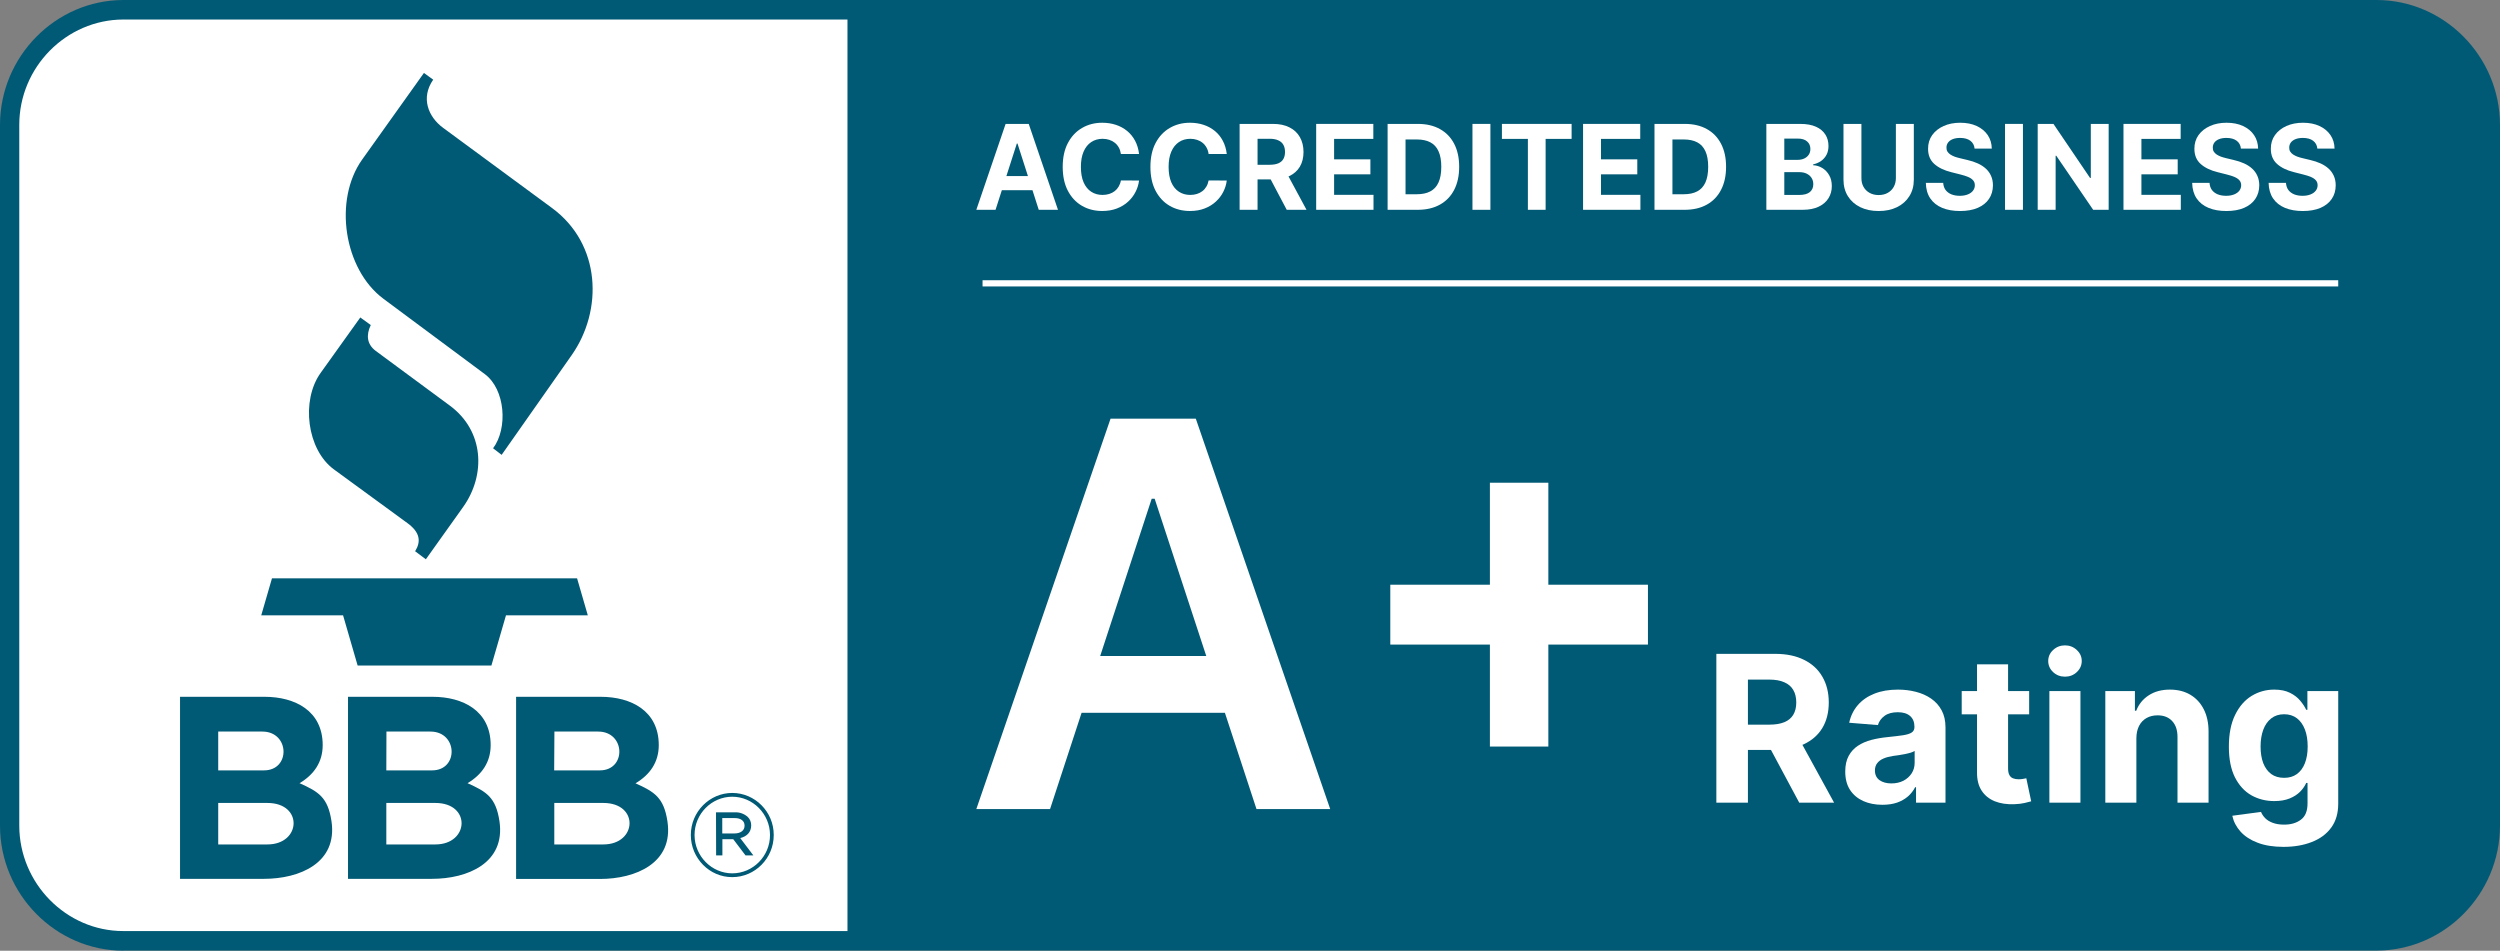
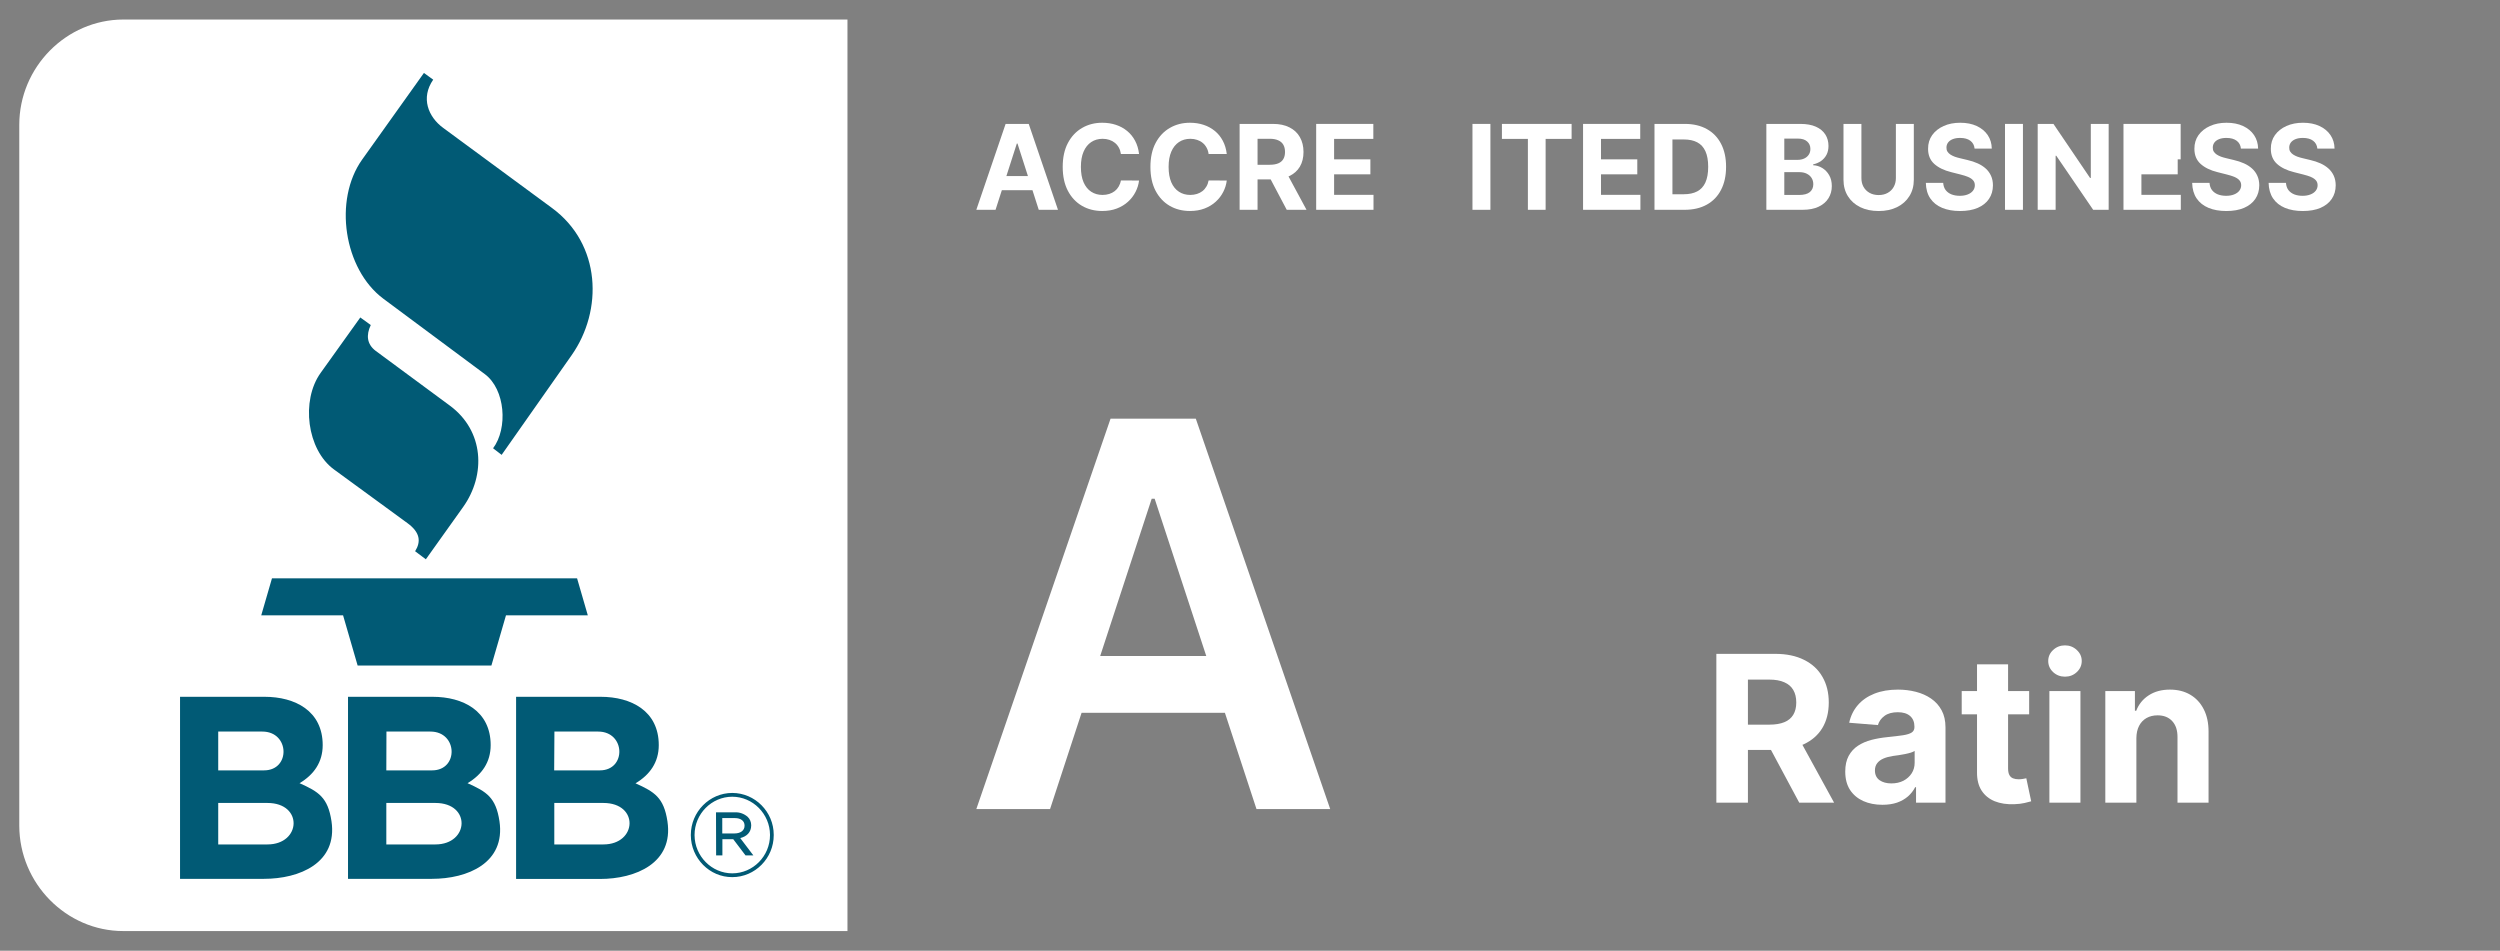
<svg xmlns="http://www.w3.org/2000/svg" width="142" height="54" viewBox="0 0 142 54" fill="none">
  <rect x="0" y="0" width="142" height="54" fill="#808080" stroke="none" />
-   <path fill-rule="evenodd" clip-rule="evenodd" d="M7.002 54C3.162 53.993 0.007 50.798 0 46.91V7.09C0.007 3.202 3.162 0.007 7.002 0H134.998C138.838 0.007 141.993 3.202 142 7.09V46.904C141.993 50.791 138.838 53.986 134.998 53.993H7.002V54Z" fill="#015A75" />
  <path fill-rule="evenodd" clip-rule="evenodd" d="M7.002 1.109C3.765 1.116 1.095 3.812 1.095 7.09V46.904C1.102 50.181 3.765 52.884 7.002 52.884H48.136V1.109H7.002Z" fill="white" />
  <path fill-rule="evenodd" clip-rule="evenodd" d="M17.015 44.485C18.097 44.97 18.624 45.289 18.829 46.647C19.178 49.017 17.022 49.918 14.989 49.918H10.226V39.578H15.03C16.755 39.578 18.329 40.375 18.329 42.323C18.329 43.293 17.83 44 17.015 44.485ZM26.556 44.485C27.638 44.97 28.165 45.289 28.37 46.647C28.719 49.017 26.563 49.918 24.53 49.918H19.767V39.578H24.571C26.296 39.578 27.87 40.375 27.87 42.323C27.87 43.293 27.371 44 26.556 44.485ZM37.911 46.654C37.706 45.296 37.172 44.977 36.097 44.492C36.912 44.007 37.418 43.3 37.418 42.323C37.418 40.375 35.844 39.578 34.119 39.578H29.314V49.925H34.078C36.104 49.925 38.267 49.024 37.911 46.654ZM39.239 47.444V47.423C39.239 46.114 40.3 45.039 41.593 45.039C42.887 45.039 43.948 46.114 43.948 47.416V47.437C43.948 48.747 42.887 49.821 41.593 49.821C40.307 49.828 39.246 48.754 39.239 47.444ZM43.736 47.437V47.416C43.729 46.231 42.764 45.254 41.593 45.254C40.416 45.254 39.451 46.231 39.451 47.423V47.444C39.458 48.629 40.423 49.606 41.593 49.606C42.77 49.606 43.736 48.629 43.736 47.437ZM40.669 46.141H41.751C42.011 46.127 42.271 46.224 42.469 46.398C42.599 46.522 42.668 46.696 42.668 46.869V46.883C42.668 47.278 42.408 47.513 42.045 47.603L42.791 48.587H42.346L41.648 47.666H41.032V48.587H40.676L40.669 46.141ZM15.188 47.964H12.395V45.608H15.188C17.234 45.608 17.111 47.964 15.188 47.964ZM24.729 47.964H21.943V45.608H24.729C26.775 45.608 26.652 47.964 24.729 47.964ZM31.484 45.608V47.964H34.27C36.193 47.964 36.316 45.608 34.27 45.608H31.484ZM41.717 47.34C42.052 47.34 42.291 47.181 42.291 46.904V46.89C42.291 46.633 42.086 46.467 41.737 46.467H41.025V47.34H41.717ZM12.395 41.553H14.9C16.461 41.553 16.516 43.757 14.996 43.757H12.395V41.553ZM31.491 41.553H33.975C35.536 41.553 35.591 43.757 34.071 43.757H31.477L31.491 41.553ZM21.95 41.553H24.448C26.009 41.553 26.063 43.757 24.544 43.757H21.943L21.95 41.553ZM14.839 34.949H19.486L20.314 37.804H27.911L28.74 34.949H33.387L32.778 32.849H15.448L14.839 34.949ZM20.465 18.032L18.213 21.179C17.084 22.752 17.433 25.545 18.973 26.667L23.148 29.717C23.866 30.243 23.921 30.763 23.579 31.311L24.188 31.768L26.303 28.802C27.61 26.965 27.494 24.477 25.557 23.043L21.341 19.931C20.841 19.557 20.786 19.037 21.06 18.462L20.465 18.032ZM24.079 4.144L20.574 9.058C18.932 11.359 19.527 15.288 21.772 16.965L27.535 21.248C28.705 22.114 28.856 24.332 28.007 25.462L28.493 25.836L32.47 20.174C34.256 17.63 34.154 13.867 31.347 11.809L25.18 7.27C24.318 6.639 23.887 5.558 24.606 4.525L24.079 4.144Z" fill="#015A75" />
  <path d="M56.547 11.917H55.455L57.119 7.038H58.432L60.093 11.917H59.001L57.794 8.153H57.756L56.547 11.917ZM56.479 9.999H59.057V10.805H56.479V9.999Z" fill="white" />
  <path d="M64.698 8.746H63.667C63.648 8.611 63.61 8.491 63.552 8.387C63.494 8.28 63.419 8.19 63.328 8.115C63.237 8.04 63.132 7.983 63.013 7.944C62.896 7.904 62.768 7.884 62.63 7.884C62.38 7.884 62.163 7.947 61.978 8.072C61.793 8.196 61.649 8.377 61.547 8.615C61.445 8.852 61.395 9.139 61.395 9.478C61.395 9.826 61.445 10.118 61.547 10.354C61.651 10.591 61.795 10.77 61.98 10.89C62.165 11.011 62.38 11.072 62.623 11.072C62.759 11.072 62.885 11.053 63.002 11.017C63.119 10.98 63.223 10.927 63.314 10.857C63.405 10.786 63.481 10.699 63.54 10.598C63.601 10.496 63.644 10.38 63.667 10.25L64.698 10.254C64.671 10.478 64.605 10.694 64.498 10.902C64.393 11.109 64.251 11.294 64.072 11.457C63.895 11.62 63.683 11.748 63.437 11.843C63.192 11.937 62.915 11.984 62.606 11.984C62.176 11.984 61.792 11.886 61.453 11.689C61.116 11.492 60.849 11.207 60.653 10.833C60.459 10.46 60.362 10.008 60.362 9.478C60.362 8.946 60.46 8.493 60.658 8.12C60.856 7.747 61.124 7.462 61.463 7.267C61.801 7.07 62.183 6.972 62.606 6.972C62.885 6.972 63.144 7.011 63.383 7.091C63.623 7.17 63.835 7.286 64.02 7.438C64.205 7.589 64.356 7.774 64.472 7.994C64.59 8.213 64.665 8.464 64.698 8.746Z" fill="white" />
  <path d="M69.68 8.746H68.649C68.631 8.611 68.592 8.491 68.534 8.387C68.476 8.28 68.402 8.19 68.311 8.115C68.22 8.04 68.115 7.983 67.995 7.944C67.878 7.904 67.75 7.884 67.612 7.884C67.362 7.884 67.145 7.947 66.96 8.072C66.775 8.196 66.632 8.377 66.529 8.615C66.428 8.852 66.377 9.139 66.377 9.478C66.377 9.826 66.428 10.118 66.529 10.354C66.633 10.591 66.777 10.77 66.963 10.89C67.147 11.011 67.362 11.072 67.605 11.072C67.741 11.072 67.868 11.053 67.984 11.017C68.101 10.98 68.206 10.927 68.296 10.857C68.388 10.786 68.463 10.699 68.522 10.598C68.584 10.496 68.626 10.38 68.649 10.25L69.68 10.254C69.653 10.478 69.587 10.694 69.48 10.902C69.375 11.109 69.233 11.294 69.054 11.457C68.877 11.62 68.665 11.748 68.419 11.843C68.174 11.937 67.897 11.984 67.588 11.984C67.159 11.984 66.774 11.886 66.435 11.689C66.098 11.492 65.832 11.207 65.635 10.833C65.441 10.46 65.344 10.008 65.344 9.478C65.344 8.946 65.442 8.493 65.64 8.12C65.838 7.747 66.106 7.462 66.445 7.267C66.784 7.07 67.165 6.972 67.588 6.972C67.868 6.972 68.126 7.011 68.365 7.091C68.605 7.17 68.817 7.286 69.002 7.438C69.188 7.589 69.338 7.774 69.454 7.994C69.572 8.213 69.647 8.464 69.68 8.746Z" fill="white" />
  <path d="M70.41 11.917V7.038H72.312C72.675 7.038 72.986 7.104 73.243 7.236C73.502 7.366 73.699 7.551 73.834 7.791C73.97 8.029 74.039 8.31 74.039 8.632C74.039 8.956 73.97 9.235 73.832 9.468C73.694 9.7 73.493 9.878 73.232 10.002C72.971 10.126 72.656 10.188 72.286 10.188H71.013V9.359H72.121C72.316 9.359 72.477 9.332 72.606 9.278C72.734 9.224 72.83 9.143 72.893 9.035C72.957 8.927 72.989 8.792 72.989 8.632C72.989 8.47 72.957 8.333 72.893 8.222C72.83 8.111 72.734 8.027 72.603 7.97C72.475 7.911 72.312 7.882 72.116 7.882H71.429V11.917H70.41ZM73.013 9.697L74.21 11.917H73.086L71.914 9.697H73.013Z" fill="white" />
  <path d="M74.759 11.917V7.038H78.005V7.889H75.777V9.051H77.838V9.902H75.777V11.067H78.015V11.917H74.759Z" fill="white" />
-   <path d="M80.524 11.917H78.816V7.038H80.538C81.022 7.038 81.44 7.136 81.789 7.331C82.139 7.525 82.408 7.804 82.597 8.167C82.786 8.531 82.881 8.966 82.881 9.473C82.881 9.981 82.786 10.418 82.597 10.783C82.408 11.149 82.138 11.429 81.785 11.624C81.433 11.82 81.013 11.917 80.524 11.917ZM79.834 11.033H80.481C80.782 11.033 81.036 10.979 81.241 10.871C81.448 10.762 81.604 10.593 81.707 10.364C81.812 10.134 81.865 9.837 81.865 9.473C81.865 9.112 81.812 8.818 81.707 8.589C81.604 8.36 81.449 8.192 81.244 8.084C81.038 7.976 80.785 7.922 80.484 7.922H79.834V11.033Z" fill="white" />
  <path d="M84.655 7.038V11.917H83.636V7.038H84.655Z" fill="white" />
  <path d="M85.309 7.889V7.038H89.267V7.889H87.791V11.917H86.784V7.889H85.309Z" fill="white" />
  <path d="M89.918 11.917V7.038H93.165V7.889H90.937V9.051H92.998V9.902H90.937V11.067H93.175V11.917H89.918Z" fill="white" />
  <path d="M95.683 11.917H93.975V7.038H95.698C96.182 7.038 96.6 7.136 96.949 7.331C97.299 7.525 97.568 7.804 97.756 8.167C97.946 8.531 98.041 8.966 98.041 9.473C98.041 9.981 97.946 10.418 97.756 10.783C97.568 11.149 97.298 11.429 96.945 11.624C96.593 11.82 96.173 11.917 95.683 11.917ZM94.994 11.033H95.641C95.942 11.033 96.196 10.979 96.401 10.871C96.608 10.762 96.763 10.593 96.867 10.364C96.972 10.134 97.025 9.837 97.025 9.473C97.025 9.112 96.972 8.818 96.867 8.589C96.763 8.36 96.609 8.192 96.403 8.084C96.198 7.976 95.945 7.922 95.644 7.922H94.994V11.033Z" fill="white" />
  <path d="M100.329 11.917V7.038H102.259C102.613 7.038 102.909 7.091 103.146 7.198C103.382 7.304 103.56 7.452 103.68 7.641C103.799 7.828 103.858 8.044 103.858 8.289C103.858 8.48 103.821 8.647 103.746 8.792C103.67 8.935 103.567 9.052 103.435 9.144C103.305 9.235 103.156 9.299 102.988 9.337V9.385C103.171 9.393 103.343 9.445 103.503 9.542C103.665 9.639 103.796 9.775 103.896 9.949C103.997 10.123 104.047 10.329 104.047 10.569C104.047 10.828 103.983 11.059 103.856 11.262C103.731 11.464 103.545 11.623 103.298 11.741C103.052 11.858 102.749 11.917 102.388 11.917H100.329ZM101.348 11.074H102.179C102.462 11.074 102.67 11.019 102.8 10.909C102.93 10.798 102.995 10.651 102.995 10.466C102.995 10.331 102.963 10.212 102.899 10.109C102.834 10.006 102.742 9.925 102.623 9.866C102.506 9.807 102.365 9.778 102.202 9.778H101.348V11.074ZM101.348 9.08H102.103C102.243 9.08 102.367 9.055 102.475 9.006C102.585 8.955 102.671 8.884 102.734 8.792C102.798 8.7 102.83 8.589 102.83 8.461C102.83 8.284 102.768 8.142 102.644 8.034C102.522 7.926 102.348 7.872 102.122 7.872H101.348V9.08Z" fill="white" />
  <path d="M107.686 7.038H108.705V10.207C108.705 10.562 108.621 10.874 108.453 11.141C108.287 11.408 108.054 11.616 107.754 11.765C107.455 11.912 107.106 11.986 106.707 11.986C106.307 11.986 105.957 11.912 105.658 11.765C105.358 11.616 105.125 11.408 104.959 11.141C104.793 10.874 104.71 10.562 104.71 10.207V7.038H105.728V10.119C105.728 10.304 105.768 10.47 105.848 10.614C105.93 10.759 106.044 10.872 106.192 10.955C106.339 11.037 106.511 11.079 106.707 11.079C106.905 11.079 107.077 11.037 107.222 10.955C107.37 10.872 107.484 10.759 107.564 10.614C107.645 10.47 107.686 10.304 107.686 10.119V7.038Z" fill="white" />
  <path d="M112.157 8.441C112.138 8.249 112.057 8.1 111.915 7.994C111.772 7.887 111.578 7.834 111.333 7.834C111.167 7.834 111.027 7.858 110.912 7.905C110.798 7.951 110.71 8.016 110.649 8.098C110.589 8.181 110.559 8.275 110.559 8.38C110.556 8.467 110.574 8.543 110.613 8.608C110.654 8.673 110.71 8.73 110.781 8.777C110.851 8.823 110.933 8.864 111.025 8.899C111.118 8.932 111.217 8.961 111.322 8.985L111.755 9.089C111.965 9.137 112.158 9.201 112.333 9.28C112.509 9.359 112.661 9.457 112.79 9.573C112.918 9.689 113.018 9.826 113.089 9.983C113.161 10.14 113.198 10.32 113.199 10.524C113.198 10.822 113.122 11.081 112.973 11.3C112.826 11.518 112.613 11.687 112.333 11.808C112.056 11.927 111.721 11.986 111.329 11.986C110.94 11.986 110.601 11.926 110.312 11.805C110.025 11.685 109.801 11.506 109.639 11.269C109.479 11.031 109.395 10.736 109.388 10.385H110.373C110.384 10.549 110.431 10.686 110.512 10.795C110.595 10.903 110.706 10.985 110.844 11.041C110.984 11.095 111.141 11.122 111.317 11.122C111.49 11.122 111.639 11.096 111.766 11.045C111.895 10.995 111.995 10.924 112.065 10.833C112.136 10.743 112.171 10.639 112.171 10.521C112.171 10.412 112.139 10.319 112.075 10.245C112.012 10.17 111.919 10.107 111.797 10.054C111.676 10.002 111.528 9.954 111.352 9.911L110.828 9.778C110.421 9.678 110.101 9.521 109.865 9.309C109.63 9.096 109.513 8.809 109.515 8.449C109.513 8.153 109.591 7.895 109.748 7.674C109.906 7.454 110.123 7.281 110.399 7.157C110.675 7.033 110.989 6.972 111.34 6.972C111.698 6.972 112.01 7.033 112.277 7.157C112.545 7.281 112.754 7.454 112.903 7.674C113.052 7.895 113.129 8.151 113.133 8.441H112.157Z" fill="white" />
  <path d="M114.903 7.038V11.917H113.884V7.038H114.903Z" fill="white" />
  <path d="M119.772 7.038V11.917H118.892L116.796 8.846H116.76V11.917H115.741V7.038H116.636L118.715 10.107H118.758V7.038H119.772Z" fill="white" />
-   <path d="M120.614 11.917V7.038H123.861V7.889H121.632V9.051H123.693V9.902H121.632V11.067H123.87V11.917H120.614Z" fill="white" />
+   <path d="M120.614 11.917V7.038H123.861V7.889V9.051H123.693V9.902H121.632V11.067H123.87V11.917H120.614Z" fill="white" />
  <path d="M127.284 8.441C127.266 8.249 127.185 8.1 127.042 7.994C126.899 7.887 126.706 7.834 126.461 7.834C126.295 7.834 126.154 7.858 126.04 7.905C125.925 7.951 125.837 8.016 125.776 8.098C125.717 8.181 125.687 8.275 125.687 8.38C125.684 8.467 125.702 8.543 125.741 8.608C125.782 8.673 125.837 8.73 125.908 8.777C125.979 8.823 126.06 8.864 126.153 8.899C126.245 8.932 126.344 8.961 126.449 8.985L126.882 9.089C127.092 9.137 127.285 9.201 127.461 9.28C127.637 9.359 127.789 9.457 127.917 9.573C128.046 9.689 128.146 9.826 128.216 9.983C128.288 10.14 128.325 10.32 128.327 10.524C128.325 10.822 128.25 11.081 128.101 11.3C127.953 11.518 127.74 11.687 127.461 11.808C127.183 11.927 126.848 11.986 126.456 11.986C126.067 11.986 125.728 11.926 125.44 11.805C125.153 11.685 124.929 11.506 124.767 11.269C124.607 11.031 124.523 10.736 124.515 10.385H125.501C125.512 10.549 125.558 10.686 125.64 10.795C125.723 10.903 125.834 10.985 125.972 11.041C126.111 11.095 126.269 11.122 126.445 11.122C126.617 11.122 126.767 11.096 126.894 11.045C127.023 10.995 127.122 10.924 127.193 10.833C127.263 10.743 127.299 10.639 127.299 10.521C127.299 10.412 127.266 10.319 127.202 10.245C127.139 10.17 127.047 10.107 126.925 10.054C126.804 10.002 126.655 9.954 126.48 9.911L125.955 9.778C125.549 9.678 125.228 9.521 124.993 9.309C124.758 9.096 124.641 8.809 124.642 8.449C124.641 8.153 124.718 7.895 124.875 7.674C125.034 7.454 125.251 7.281 125.527 7.157C125.803 7.033 126.117 6.972 126.468 6.972C126.826 6.972 127.138 7.033 127.404 7.157C127.673 7.281 127.881 7.454 128.03 7.674C128.179 7.895 128.256 8.151 128.261 8.441H127.284Z" fill="white" />
  <path d="M131.626 8.441C131.607 8.249 131.526 8.1 131.384 7.994C131.241 7.887 131.047 7.834 130.803 7.834C130.636 7.834 130.496 7.858 130.381 7.905C130.267 7.951 130.179 8.016 130.118 8.098C130.058 8.181 130.028 8.275 130.028 8.38C130.025 8.467 130.043 8.543 130.083 8.608C130.123 8.673 130.179 8.73 130.25 8.777C130.32 8.823 130.402 8.864 130.494 8.899C130.587 8.932 130.686 8.961 130.791 8.985L131.224 9.089C131.434 9.137 131.627 9.201 131.803 9.28C131.978 9.359 132.13 9.457 132.259 9.573C132.388 9.689 132.487 9.826 132.558 9.983C132.63 10.14 132.667 10.32 132.668 10.524C132.667 10.822 132.592 11.081 132.442 11.3C132.295 11.518 132.082 11.687 131.803 11.808C131.525 11.927 131.19 11.986 130.798 11.986C130.409 11.986 130.07 11.926 129.781 11.805C129.494 11.685 129.27 11.506 129.109 11.269C128.949 11.031 128.865 10.736 128.857 10.385H129.843C129.854 10.549 129.9 10.686 129.981 10.795C130.065 10.903 130.175 10.985 130.313 11.041C130.453 11.095 130.61 11.122 130.786 11.122C130.959 11.122 131.108 11.096 131.235 11.045C131.364 10.995 131.464 10.924 131.534 10.833C131.605 10.743 131.64 10.639 131.64 10.521C131.64 10.412 131.608 10.319 131.544 10.245C131.481 10.17 131.388 10.107 131.266 10.054C131.145 10.002 130.997 9.954 130.821 9.911L130.297 9.778C129.89 9.678 129.57 9.521 129.334 9.309C129.099 9.096 128.982 8.809 128.984 8.449C128.982 8.153 129.06 7.895 129.217 7.674C129.375 7.454 129.592 7.281 129.868 7.157C130.145 7.033 130.458 6.972 130.81 6.972C131.167 6.972 131.479 7.033 131.746 7.157C132.014 7.281 132.223 7.454 132.372 7.674C132.521 7.895 132.598 8.151 132.602 8.441H131.626Z" fill="white" />
-   <line x1="55.809" y1="16.094" x2="132.811" y2="16.094" stroke="white" stroke-width="0.353" />
  <path d="M59.643 45.956H55.455L63.079 23.781H67.922L75.556 45.956H71.369L65.585 28.329H65.416L59.643 45.956ZM59.78 37.261H71.2V40.488H59.78V37.261Z" fill="white" />
-   <path d="M84.626 42.404V27.419H87.946V42.404H84.626ZM78.969 36.612V33.212H93.603V36.612H78.969Z" fill="white" />
  <path d="M97.489 45.592V37.139H100.835C101.475 37.139 102.022 37.254 102.475 37.482C102.93 37.708 103.277 38.028 103.514 38.444C103.754 38.856 103.874 39.342 103.874 39.901C103.874 40.462 103.753 40.945 103.51 41.349C103.267 41.751 102.915 42.059 102.454 42.274C101.996 42.488 101.441 42.596 100.789 42.596H98.549V41.16H100.499C100.842 41.16 101.126 41.113 101.353 41.019C101.579 40.926 101.747 40.785 101.858 40.598C101.971 40.411 102.028 40.179 102.028 39.901C102.028 39.62 101.971 39.383 101.858 39.191C101.747 38.998 101.578 38.852 101.348 38.753C101.122 38.651 100.836 38.601 100.491 38.601H99.282V45.592H97.489ZM102.069 41.745L104.177 45.592H102.197L100.135 41.745H102.069Z" fill="white" />
  <path d="M106.922 45.712C106.516 45.712 106.155 45.642 105.837 45.501C105.52 45.358 105.268 45.148 105.084 44.87C104.901 44.589 104.81 44.24 104.81 43.822C104.81 43.469 104.875 43.174 105.005 42.934C105.135 42.695 105.311 42.502 105.535 42.356C105.759 42.211 106.012 42.1 106.297 42.026C106.584 41.952 106.885 41.9 107.2 41.869C107.569 41.831 107.868 41.795 108.094 41.762C108.32 41.726 108.485 41.674 108.587 41.605C108.689 41.536 108.74 41.435 108.74 41.3V41.275C108.74 41.014 108.657 40.811 108.492 40.668C108.329 40.525 108.097 40.454 107.796 40.454C107.478 40.454 107.226 40.524 107.038 40.664C106.85 40.802 106.726 40.975 106.665 41.184L105.034 41.052C105.117 40.667 105.28 40.334 105.522 40.053C105.765 39.77 106.079 39.553 106.462 39.401C106.849 39.247 107.296 39.17 107.804 39.17C108.157 39.17 108.496 39.211 108.819 39.294C109.144 39.377 109.433 39.504 109.684 39.678C109.938 39.851 110.138 40.074 110.285 40.346C110.431 40.616 110.504 40.939 110.504 41.316V45.592H108.831V44.713H108.781C108.679 44.911 108.543 45.086 108.371 45.237C108.2 45.386 107.995 45.503 107.754 45.588C107.514 45.67 107.237 45.712 106.922 45.712ZM107.427 44.498C107.687 44.498 107.916 44.447 108.115 44.346C108.313 44.241 108.469 44.101 108.583 43.925C108.696 43.749 108.752 43.549 108.752 43.326V42.654C108.697 42.689 108.621 42.722 108.525 42.753C108.431 42.78 108.325 42.806 108.206 42.831C108.087 42.853 107.968 42.874 107.85 42.893C107.731 42.909 107.623 42.925 107.527 42.938C107.32 42.969 107.139 43.017 106.984 43.083C106.83 43.149 106.71 43.238 106.624 43.351C106.538 43.461 106.496 43.599 106.496 43.764C106.496 44.003 106.583 44.186 106.756 44.313C106.933 44.437 107.157 44.498 107.427 44.498Z" fill="white" />
  <path d="M115.256 39.253V40.573H111.425V39.253H115.256ZM112.295 37.734H114.059V43.644C114.059 43.806 114.084 43.933 114.134 44.024C114.183 44.112 114.252 44.174 114.341 44.209C114.432 44.245 114.537 44.263 114.655 44.263C114.738 44.263 114.821 44.256 114.904 44.242C114.987 44.226 115.05 44.214 115.094 44.205L115.372 45.514C115.283 45.541 115.159 45.573 114.999 45.609C114.839 45.647 114.644 45.67 114.415 45.679C113.99 45.695 113.617 45.639 113.297 45.51C112.98 45.38 112.733 45.179 112.556 44.907C112.379 44.635 112.292 44.291 112.295 43.875V37.734Z" fill="white" />
  <path d="M116.405 45.592V39.253H118.169V45.592H116.405ZM117.291 38.435C117.029 38.435 116.804 38.349 116.616 38.175C116.431 37.999 116.339 37.789 116.339 37.544C116.339 37.302 116.431 37.094 116.616 36.921C116.804 36.745 117.029 36.657 117.291 36.657C117.553 36.657 117.777 36.745 117.962 36.921C118.15 37.094 118.243 37.302 118.243 37.544C118.243 37.789 118.15 37.999 117.962 38.175C117.777 38.349 117.553 38.435 117.291 38.435Z" fill="white" />
  <path d="M121.346 41.927V45.592H119.582V39.253H121.263V40.371H121.338C121.479 40.002 121.715 39.711 122.046 39.496C122.377 39.279 122.779 39.17 123.251 39.17C123.693 39.17 124.078 39.266 124.406 39.459C124.735 39.652 124.99 39.927 125.172 40.285C125.355 40.639 125.446 41.063 125.446 41.556V45.592H123.682V41.869C123.684 41.481 123.585 41.179 123.383 40.961C123.182 40.741 122.904 40.631 122.551 40.631C122.314 40.631 122.104 40.682 121.922 40.784C121.742 40.886 121.601 41.034 121.499 41.23C121.4 41.422 121.349 41.655 121.346 41.927Z" fill="white" />
-   <path d="M129.702 48.102C129.13 48.102 128.64 48.023 128.231 47.866C127.826 47.712 127.503 47.502 127.262 47.235C127.022 46.968 126.866 46.668 126.795 46.335L128.426 46.116C128.476 46.243 128.554 46.361 128.662 46.471C128.77 46.581 128.912 46.669 129.089 46.735C129.268 46.804 129.486 46.839 129.743 46.839C130.127 46.839 130.443 46.745 130.691 46.558C130.942 46.374 131.068 46.064 131.068 45.629V44.469H130.993C130.916 44.646 130.8 44.812 130.646 44.969C130.491 45.126 130.292 45.254 130.049 45.353C129.806 45.452 129.517 45.501 129.18 45.501C128.702 45.501 128.267 45.391 127.875 45.171C127.486 44.948 127.176 44.608 126.944 44.152C126.714 43.692 126.6 43.112 126.6 42.41C126.6 41.692 126.717 41.092 126.952 40.611C127.187 40.129 127.499 39.769 127.888 39.529C128.28 39.29 128.709 39.17 129.176 39.17C129.532 39.17 129.83 39.231 130.07 39.352C130.31 39.47 130.503 39.619 130.65 39.797C130.799 39.974 130.913 40.147 130.993 40.318H131.06V39.253H132.811V45.654C132.811 46.193 132.679 46.645 132.414 47.008C132.149 47.371 131.782 47.643 131.312 47.825C130.846 48.009 130.309 48.102 129.702 48.102ZM129.739 44.181C130.023 44.181 130.263 44.111 130.459 43.97C130.658 43.827 130.81 43.623 130.915 43.359C131.022 43.092 131.076 42.773 131.076 42.402C131.076 42.03 131.024 41.708 130.919 41.436C130.814 41.161 130.662 40.948 130.463 40.796C130.265 40.645 130.023 40.569 129.739 40.569C129.449 40.569 129.205 40.648 129.006 40.804C128.807 40.959 128.657 41.173 128.554 41.448C128.452 41.724 128.401 42.041 128.401 42.402C128.401 42.768 128.452 43.084 128.554 43.351C128.659 43.615 128.81 43.82 129.006 43.966C129.205 44.109 129.449 44.181 129.739 44.181Z" fill="white" />
</svg>